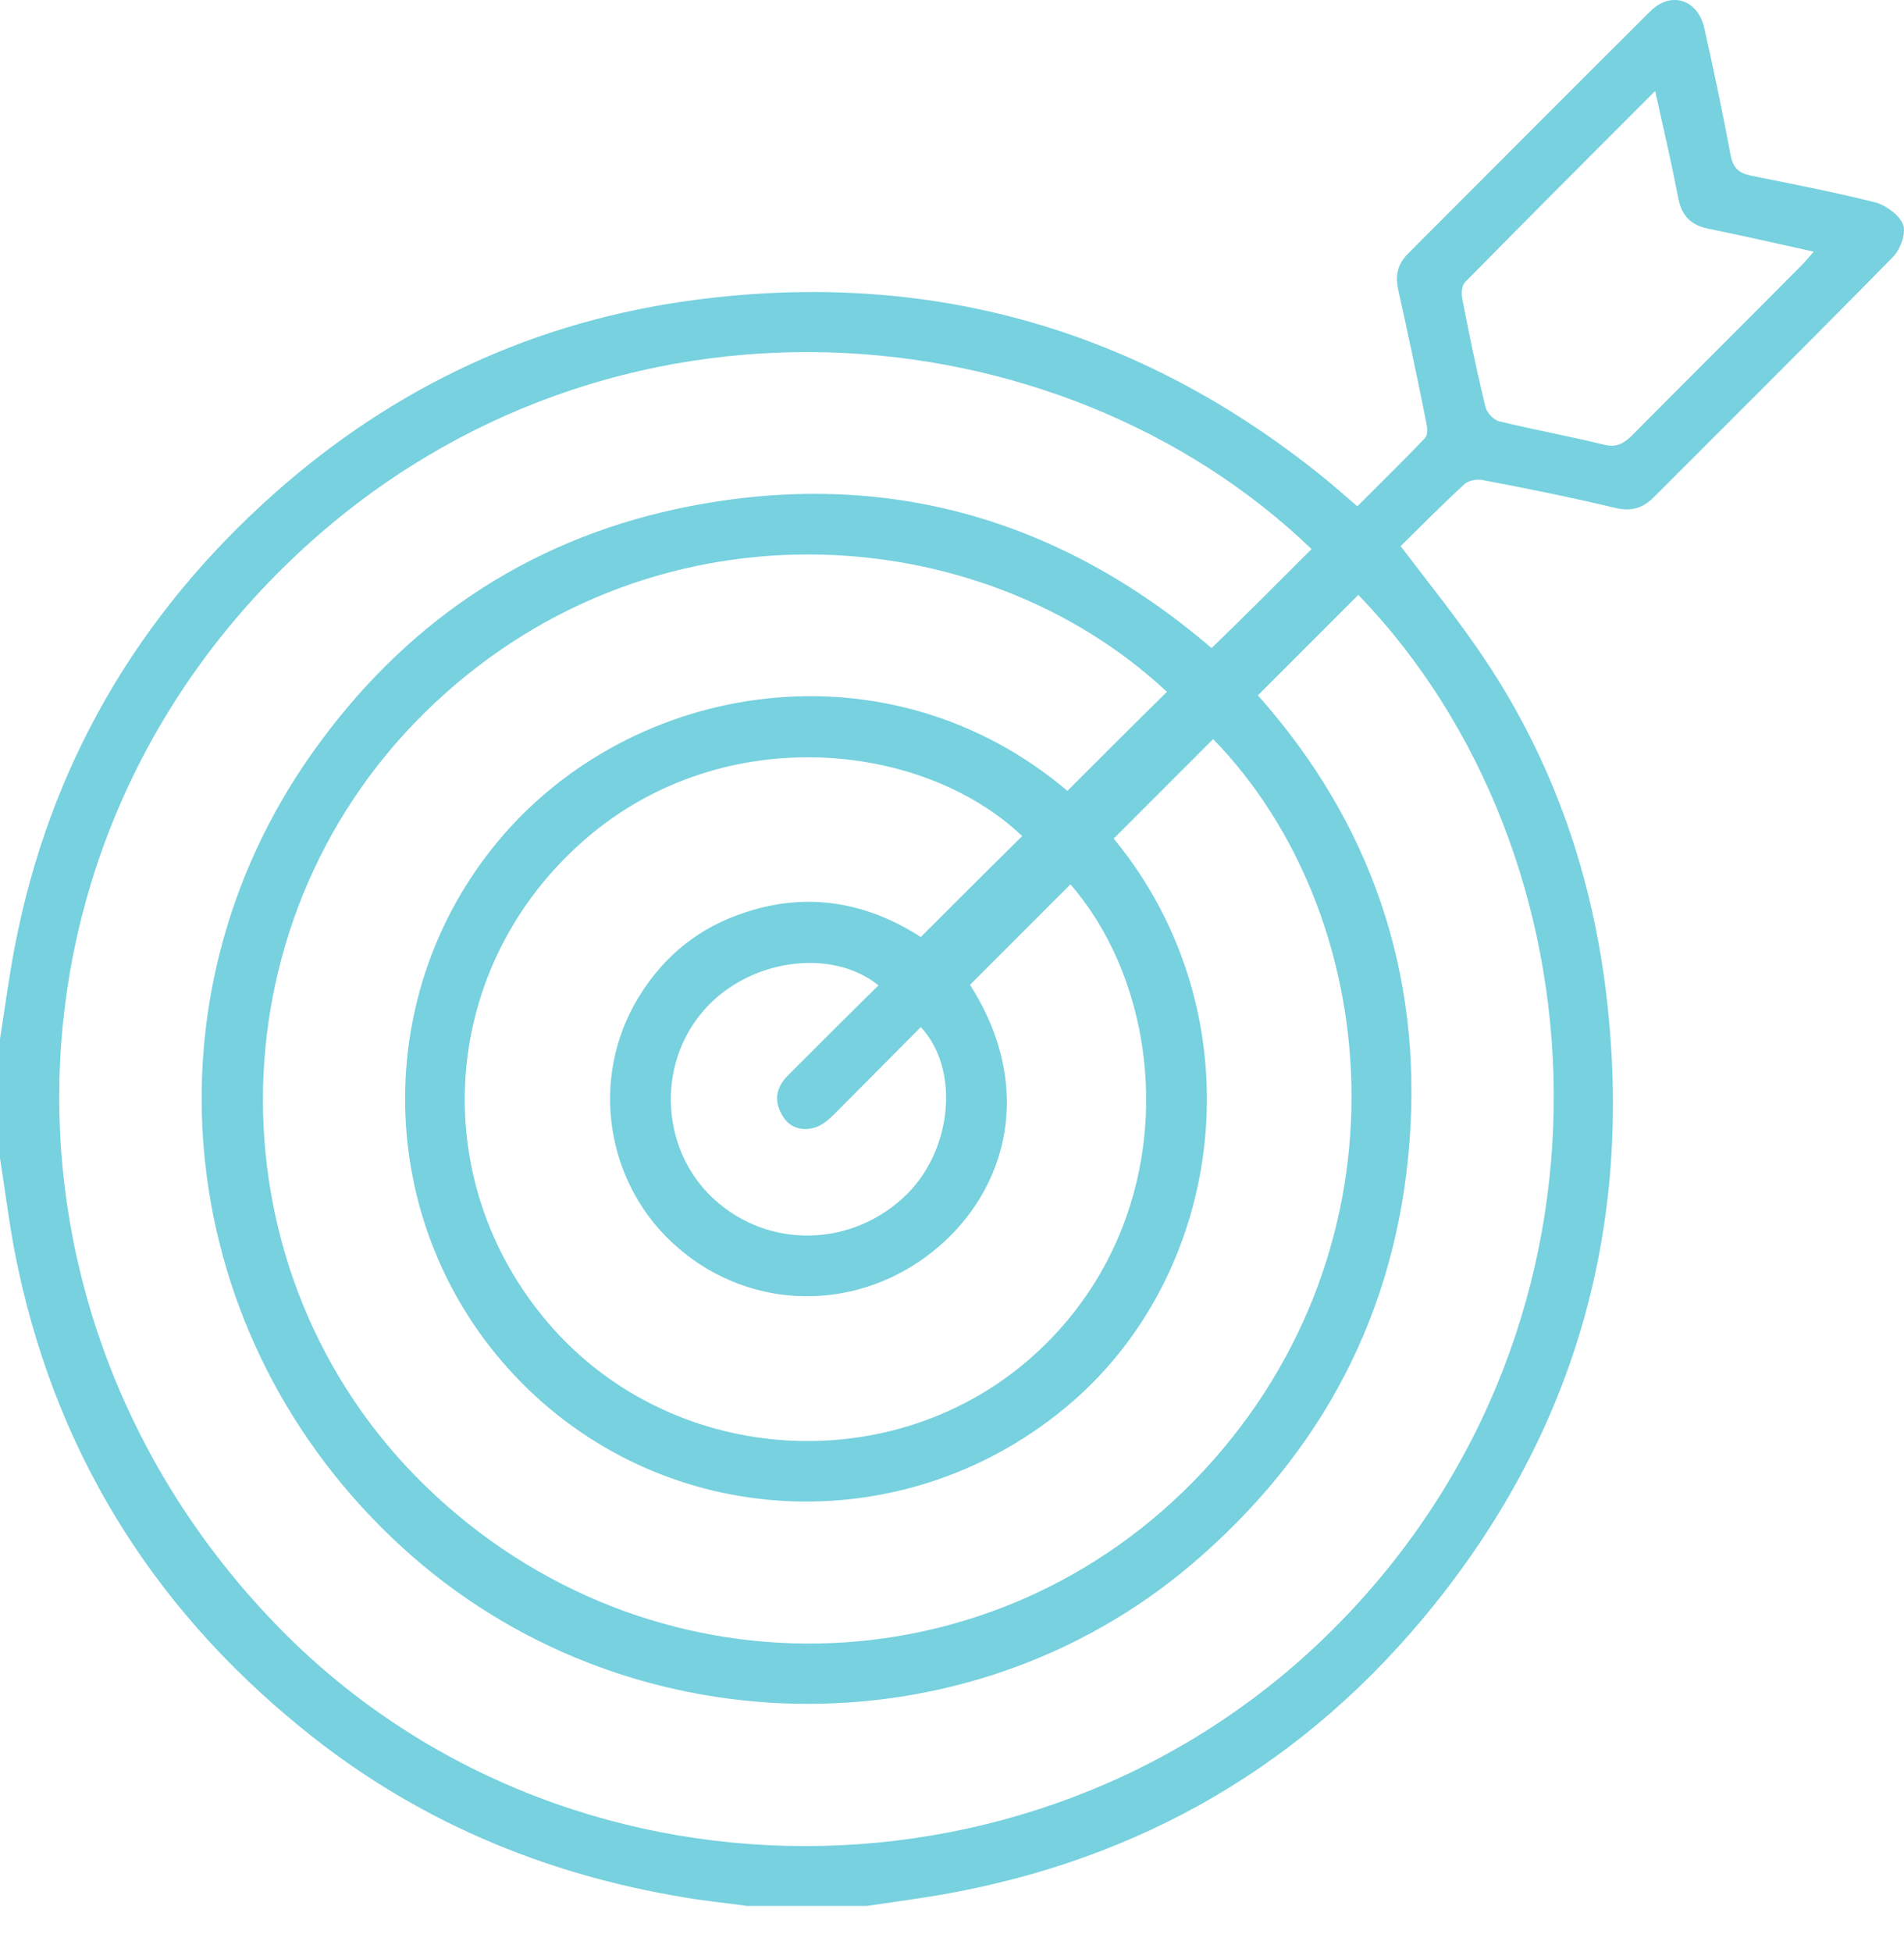
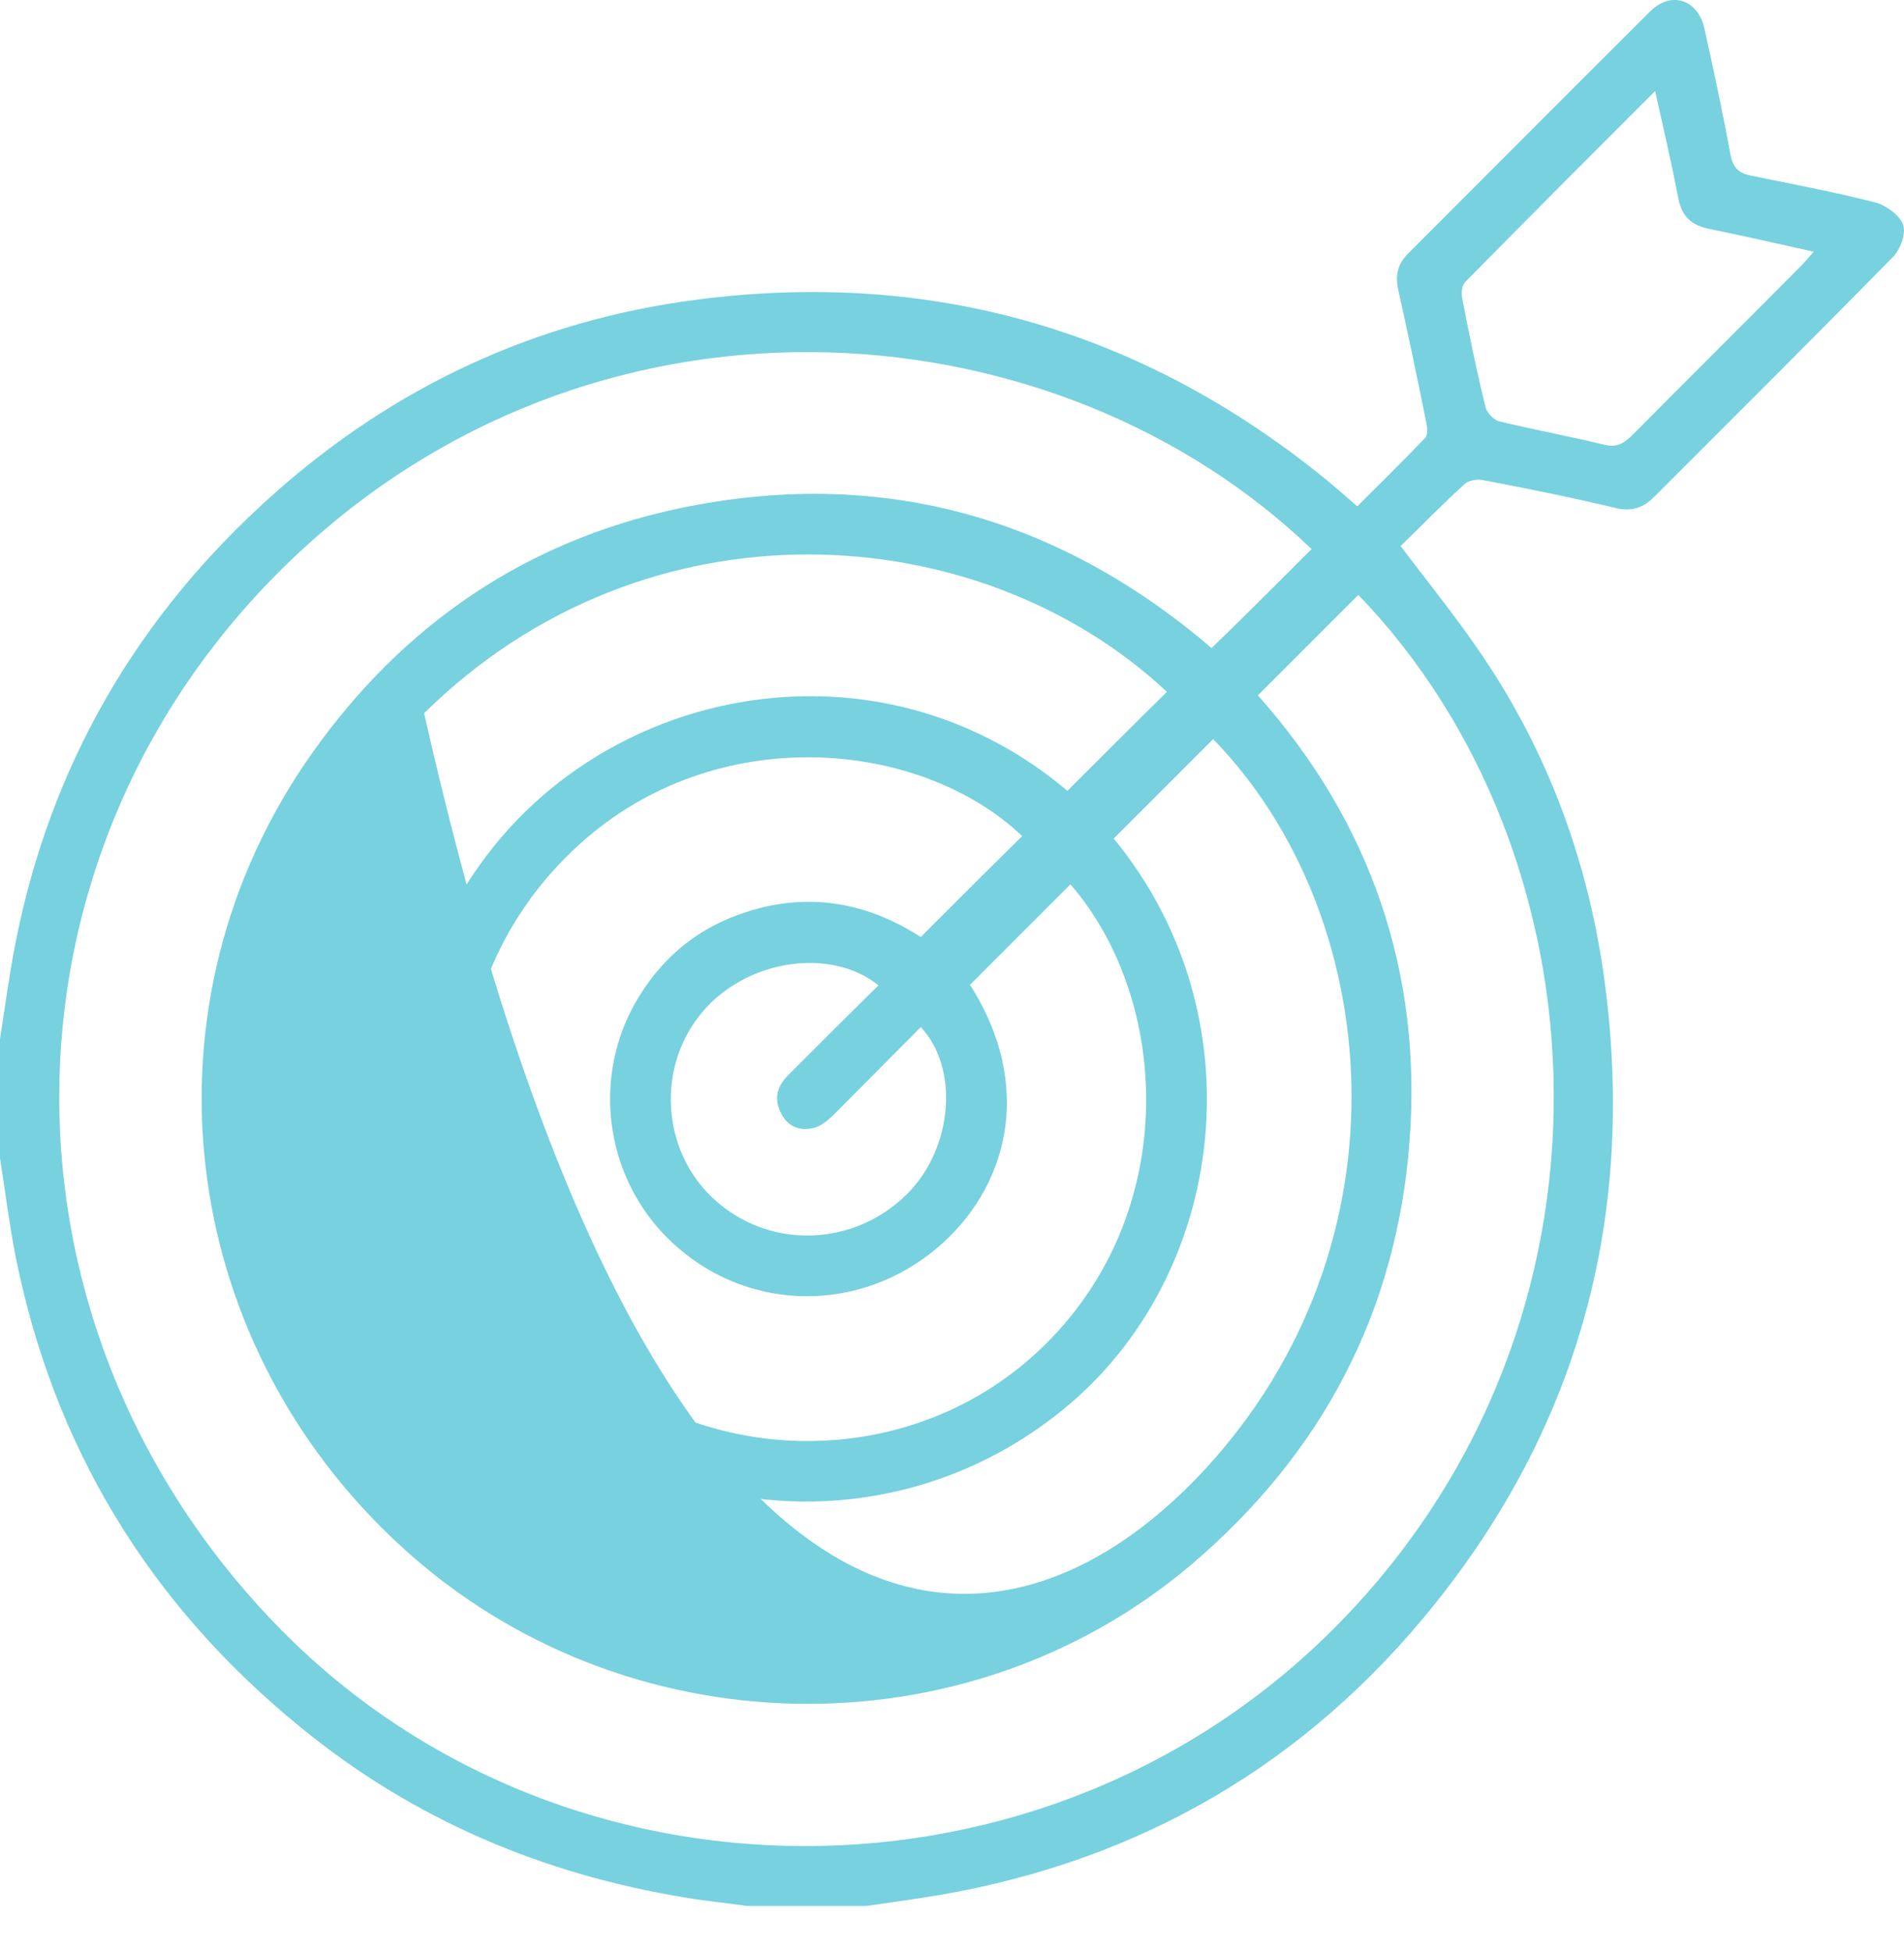
<svg xmlns="http://www.w3.org/2000/svg" width="40" height="41" viewBox="0 0 40 41" fill="none">
-   <path d="M0 21.82C0.104 21.162 0.188 20.514 0.313 19.866C1.044 16.085 2.883 12.92 5.766 10.361C8.293 8.116 11.249 6.737 14.602 6.298C19.522 5.651 23.94 6.904 27.805 10.027C28.034 10.215 28.264 10.414 28.515 10.633C28.995 10.152 29.476 9.682 29.935 9.202C29.998 9.139 29.988 8.993 29.967 8.889C29.779 7.949 29.58 7.009 29.371 6.068C29.309 5.766 29.371 5.536 29.58 5.327C31.272 3.635 32.965 1.932 34.667 0.24C35.106 -0.199 35.67 -0.011 35.806 0.595C36.004 1.483 36.192 2.371 36.359 3.269C36.411 3.52 36.526 3.635 36.777 3.687C37.654 3.865 38.532 4.032 39.399 4.251C39.628 4.314 39.91 4.523 39.983 4.721C40.046 4.909 39.921 5.243 39.764 5.4C38.103 7.092 36.422 8.763 34.74 10.445C34.51 10.675 34.26 10.748 33.925 10.664C33.006 10.445 32.077 10.257 31.137 10.079C31.022 10.059 30.855 10.09 30.771 10.163C30.301 10.591 29.852 11.051 29.424 11.469C30.029 12.262 30.635 13.014 31.168 13.808C32.63 15.981 33.466 18.404 33.758 20.994C34.301 25.726 33.111 29.988 30.134 33.696C27.45 37.038 23.971 39.064 19.741 39.795C19.229 39.879 18.718 39.952 18.206 40.025C17.37 40.025 16.535 40.025 15.699 40.025C15.26 39.963 14.822 39.921 14.393 39.848C11.396 39.357 8.68 38.208 6.319 36.276C3.134 33.685 1.107 30.364 0.313 26.311C0.188 25.653 0.104 24.984 0 24.316C0 23.491 0 22.655 0 21.82ZM27.554 11.531C22.258 6.444 12.826 5.609 6.382 11.51C-0.24 17.579 -0.48 27.596 5.776 34.093C11.771 40.318 21.997 40.328 28.108 34.113C34.395 27.721 33.769 17.913 28.536 12.492C27.836 13.192 27.147 13.881 26.426 14.602C28.787 17.255 29.883 20.41 29.612 23.971C29.34 27.554 27.773 30.52 25.037 32.849C20.274 36.892 13.088 36.735 8.45 32.494C3.656 28.118 2.851 21.047 6.559 15.814C8.46 13.129 11.02 11.374 14.226 10.685C18.446 9.787 22.206 10.831 25.454 13.61C26.175 12.91 26.865 12.221 27.554 11.531ZM23.397 17.61C26.468 21.339 25.789 26.802 22.321 29.611C18.916 32.38 14.017 32.129 10.957 29.037C7.886 25.935 7.688 20.994 10.466 17.662C13.286 14.278 18.655 13.422 22.425 16.608C23.125 15.908 23.815 15.218 24.515 14.529C20.577 10.842 13.579 10.372 8.91 14.978C4.387 19.448 4.397 26.791 8.93 31.199C13.599 35.743 20.901 35.596 25.287 30.886C29.727 26.102 29.058 19.187 25.486 15.521C24.797 16.211 24.107 16.9 23.397 17.61ZM22.488 18.571C21.778 19.281 21.078 19.981 20.378 20.681C21.757 22.843 21.151 24.974 19.689 26.206C18.08 27.564 15.803 27.554 14.247 26.206C12.722 24.901 12.367 22.645 13.422 20.932C13.954 20.065 14.696 19.469 15.668 19.156C17.005 18.717 18.247 18.968 19.344 19.678C20.075 18.947 20.775 18.247 21.475 17.558C19.344 15.532 15.051 15.114 12.168 17.736C9.171 20.451 8.951 24.943 11.646 27.93C14.257 30.813 18.811 31.053 21.694 28.483C24.838 25.674 24.629 21.036 22.488 18.571ZM34.772 1.911C33.403 3.28 32.087 4.596 30.782 5.922C30.708 5.995 30.698 6.152 30.719 6.267C30.865 7.029 31.022 7.792 31.21 8.554C31.241 8.669 31.377 8.816 31.492 8.847C32.223 9.024 32.965 9.16 33.696 9.338C33.946 9.4 34.093 9.327 34.27 9.16C35.461 7.959 36.662 6.768 37.853 5.567C37.936 5.484 37.999 5.4 38.103 5.285C37.341 5.118 36.62 4.951 35.9 4.805C35.534 4.732 35.336 4.544 35.262 4.178C35.116 3.426 34.949 2.705 34.772 1.911ZM18.456 20.692C17.454 19.887 15.709 20.148 14.78 21.224C13.787 22.363 13.881 24.149 14.989 25.172C16.148 26.248 17.945 26.196 19.073 25.058C20.013 24.107 20.159 22.436 19.344 21.569C18.738 22.175 18.133 22.791 17.527 23.397C17.412 23.512 17.266 23.637 17.119 23.679C16.837 23.762 16.566 23.679 16.42 23.397C16.252 23.094 16.315 22.822 16.555 22.582C17.182 21.955 17.819 21.318 18.456 20.692Z" fill="#77D1DE" />
+   <path d="M0 21.82C0.104 21.162 0.188 20.514 0.313 19.866C1.044 16.085 2.883 12.92 5.766 10.361C8.293 8.116 11.249 6.737 14.602 6.298C19.522 5.651 23.94 6.904 27.805 10.027C28.034 10.215 28.264 10.414 28.515 10.633C28.995 10.152 29.476 9.682 29.935 9.202C29.998 9.139 29.988 8.993 29.967 8.889C29.779 7.949 29.58 7.009 29.371 6.068C29.309 5.766 29.371 5.536 29.58 5.327C31.272 3.635 32.965 1.932 34.667 0.24C35.106 -0.199 35.67 -0.011 35.806 0.595C36.004 1.483 36.192 2.371 36.359 3.269C36.411 3.52 36.526 3.635 36.777 3.687C37.654 3.865 38.532 4.032 39.399 4.251C39.628 4.314 39.91 4.523 39.983 4.721C40.046 4.909 39.921 5.243 39.764 5.4C38.103 7.092 36.422 8.763 34.74 10.445C34.51 10.675 34.26 10.748 33.925 10.664C33.006 10.445 32.077 10.257 31.137 10.079C31.022 10.059 30.855 10.09 30.771 10.163C30.301 10.591 29.852 11.051 29.424 11.469C30.029 12.262 30.635 13.014 31.168 13.808C32.63 15.981 33.466 18.404 33.758 20.994C34.301 25.726 33.111 29.988 30.134 33.696C27.45 37.038 23.971 39.064 19.741 39.795C19.229 39.879 18.718 39.952 18.206 40.025C17.37 40.025 16.535 40.025 15.699 40.025C15.26 39.963 14.822 39.921 14.393 39.848C11.396 39.357 8.68 38.208 6.319 36.276C3.134 33.685 1.107 30.364 0.313 26.311C0.188 25.653 0.104 24.984 0 24.316C0 23.491 0 22.655 0 21.82ZM27.554 11.531C22.258 6.444 12.826 5.609 6.382 11.51C-0.24 17.579 -0.48 27.596 5.776 34.093C11.771 40.318 21.997 40.328 28.108 34.113C34.395 27.721 33.769 17.913 28.536 12.492C27.836 13.192 27.147 13.881 26.426 14.602C28.787 17.255 29.883 20.41 29.612 23.971C29.34 27.554 27.773 30.52 25.037 32.849C20.274 36.892 13.088 36.735 8.45 32.494C3.656 28.118 2.851 21.047 6.559 15.814C8.46 13.129 11.02 11.374 14.226 10.685C18.446 9.787 22.206 10.831 25.454 13.61C26.175 12.91 26.865 12.221 27.554 11.531ZM23.397 17.61C26.468 21.339 25.789 26.802 22.321 29.611C18.916 32.38 14.017 32.129 10.957 29.037C7.886 25.935 7.688 20.994 10.466 17.662C13.286 14.278 18.655 13.422 22.425 16.608C23.125 15.908 23.815 15.218 24.515 14.529C20.577 10.842 13.579 10.372 8.91 14.978C13.599 35.743 20.901 35.596 25.287 30.886C29.727 26.102 29.058 19.187 25.486 15.521C24.797 16.211 24.107 16.9 23.397 17.61ZM22.488 18.571C21.778 19.281 21.078 19.981 20.378 20.681C21.757 22.843 21.151 24.974 19.689 26.206C18.08 27.564 15.803 27.554 14.247 26.206C12.722 24.901 12.367 22.645 13.422 20.932C13.954 20.065 14.696 19.469 15.668 19.156C17.005 18.717 18.247 18.968 19.344 19.678C20.075 18.947 20.775 18.247 21.475 17.558C19.344 15.532 15.051 15.114 12.168 17.736C9.171 20.451 8.951 24.943 11.646 27.93C14.257 30.813 18.811 31.053 21.694 28.483C24.838 25.674 24.629 21.036 22.488 18.571ZM34.772 1.911C33.403 3.28 32.087 4.596 30.782 5.922C30.708 5.995 30.698 6.152 30.719 6.267C30.865 7.029 31.022 7.792 31.21 8.554C31.241 8.669 31.377 8.816 31.492 8.847C32.223 9.024 32.965 9.16 33.696 9.338C33.946 9.4 34.093 9.327 34.27 9.16C35.461 7.959 36.662 6.768 37.853 5.567C37.936 5.484 37.999 5.4 38.103 5.285C37.341 5.118 36.62 4.951 35.9 4.805C35.534 4.732 35.336 4.544 35.262 4.178C35.116 3.426 34.949 2.705 34.772 1.911ZM18.456 20.692C17.454 19.887 15.709 20.148 14.78 21.224C13.787 22.363 13.881 24.149 14.989 25.172C16.148 26.248 17.945 26.196 19.073 25.058C20.013 24.107 20.159 22.436 19.344 21.569C18.738 22.175 18.133 22.791 17.527 23.397C17.412 23.512 17.266 23.637 17.119 23.679C16.837 23.762 16.566 23.679 16.42 23.397C16.252 23.094 16.315 22.822 16.555 22.582C17.182 21.955 17.819 21.318 18.456 20.692Z" fill="#77D1DE" />
</svg>